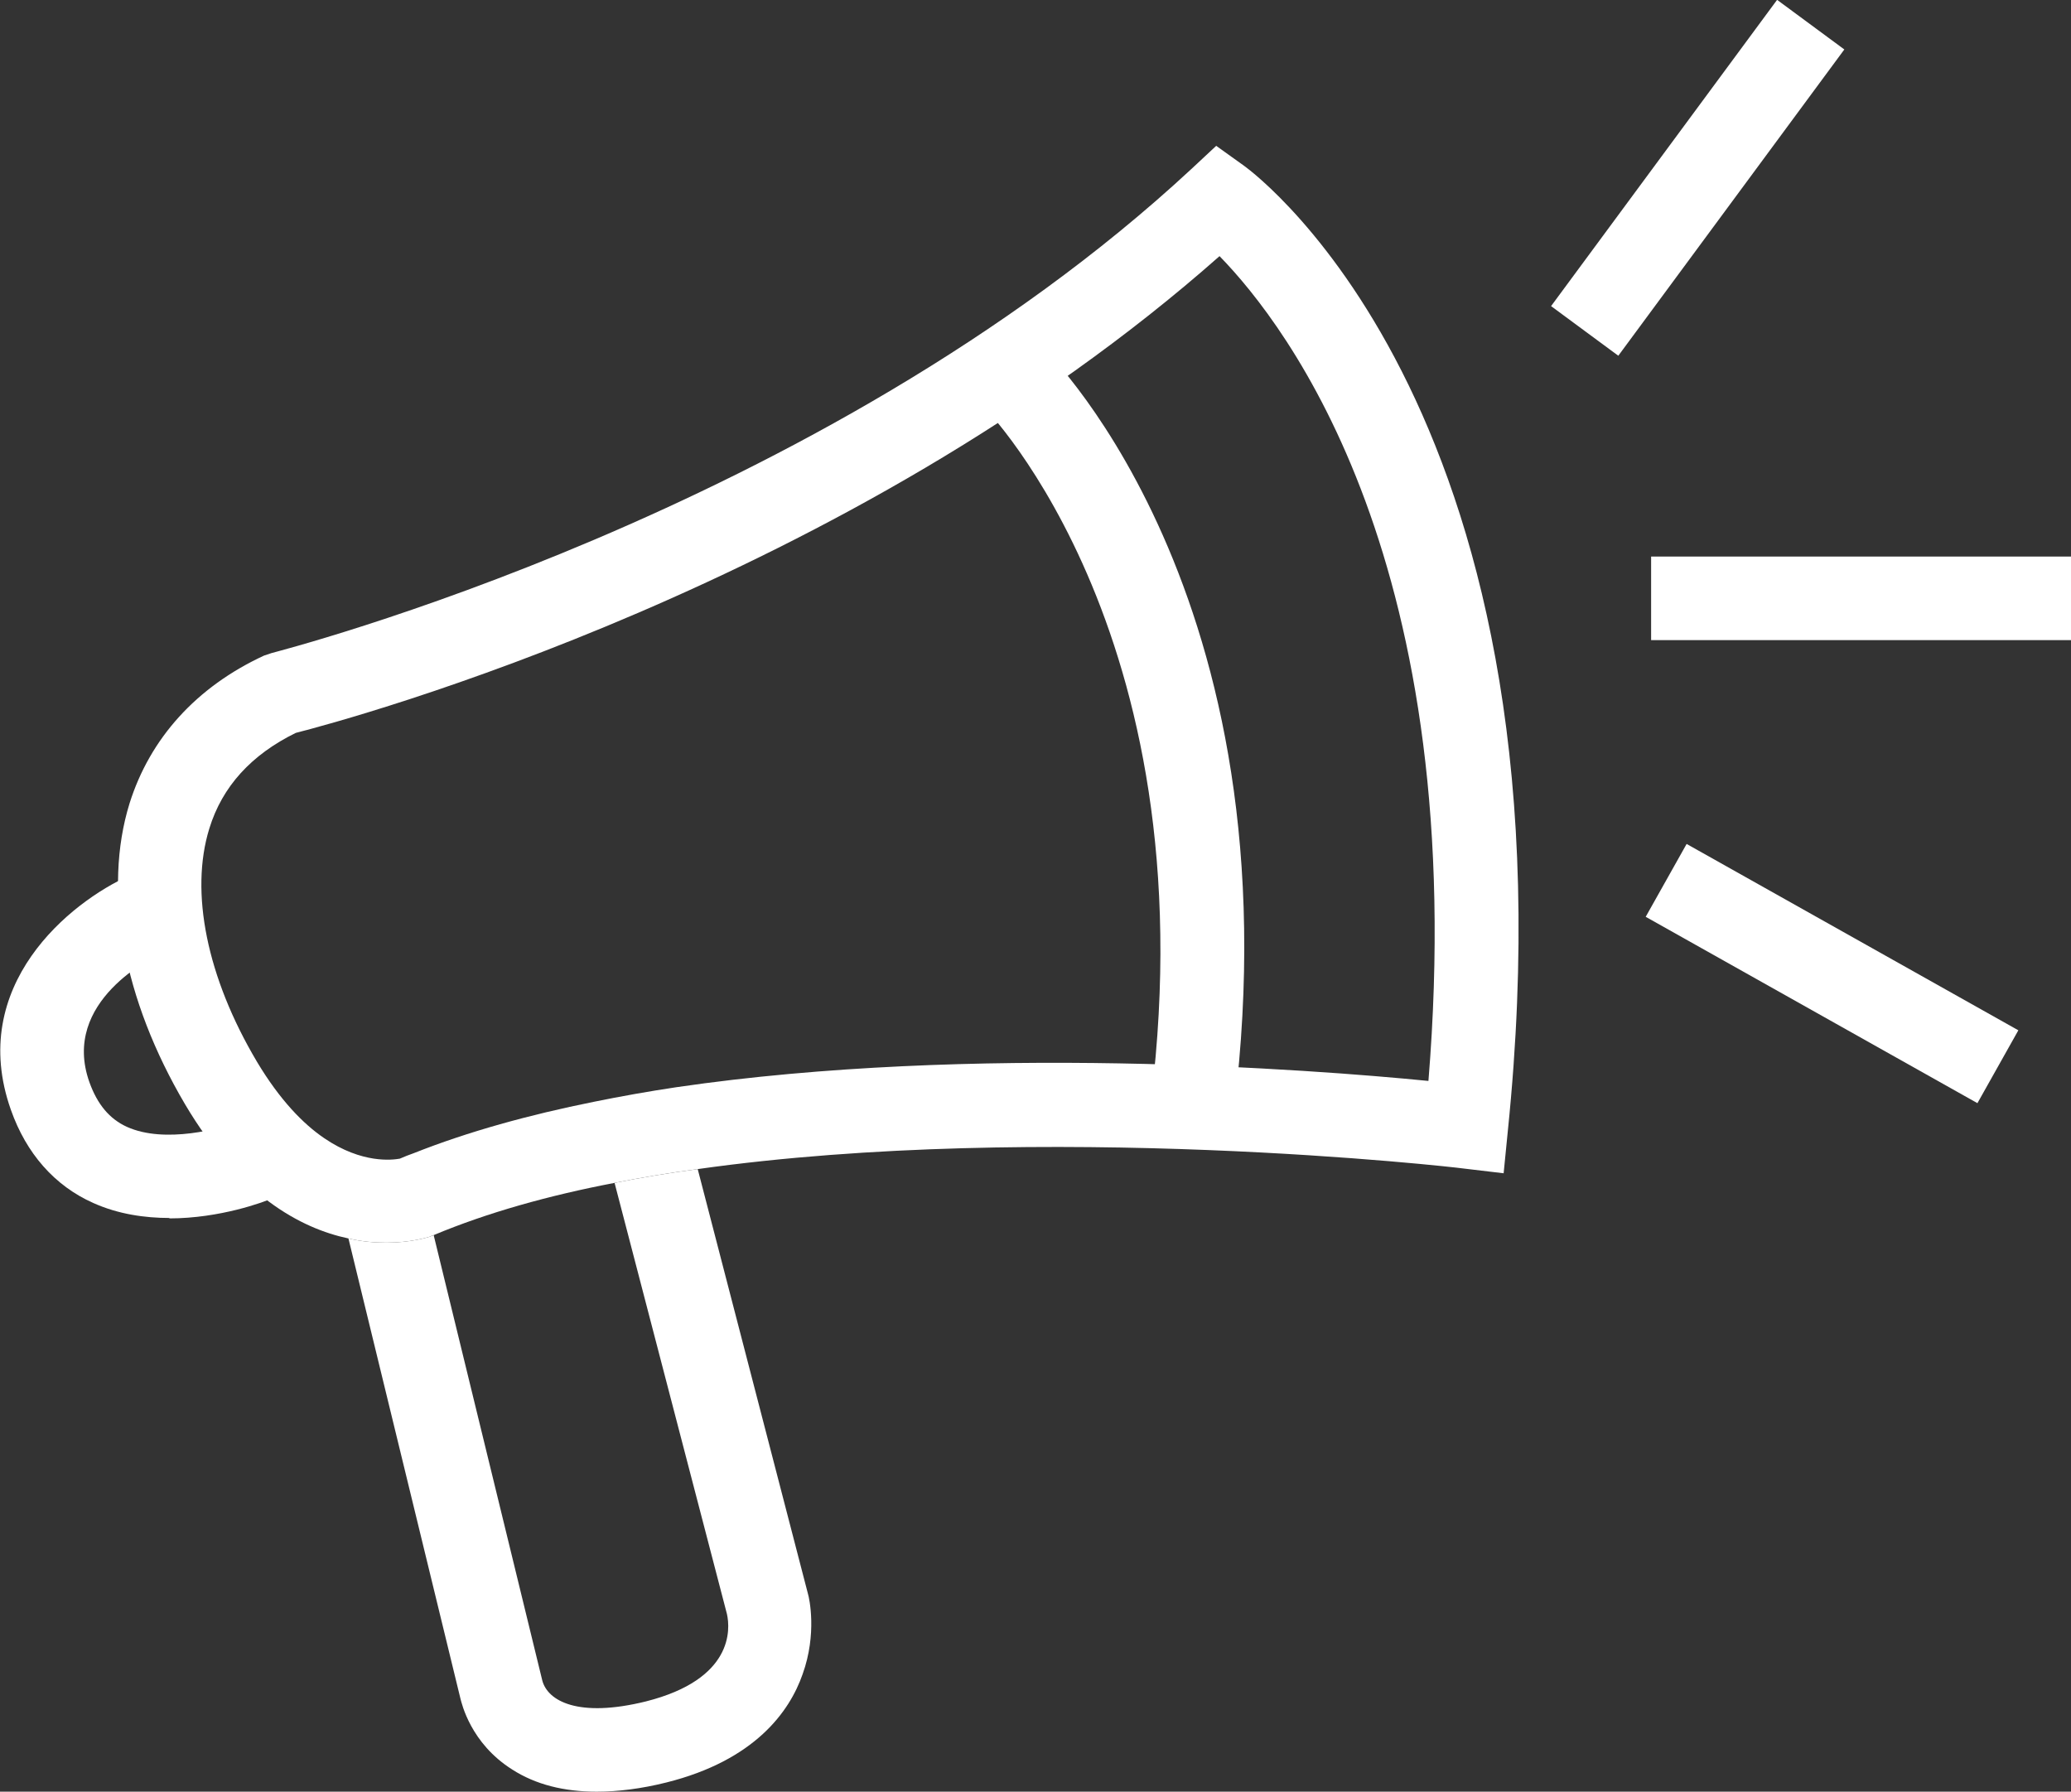
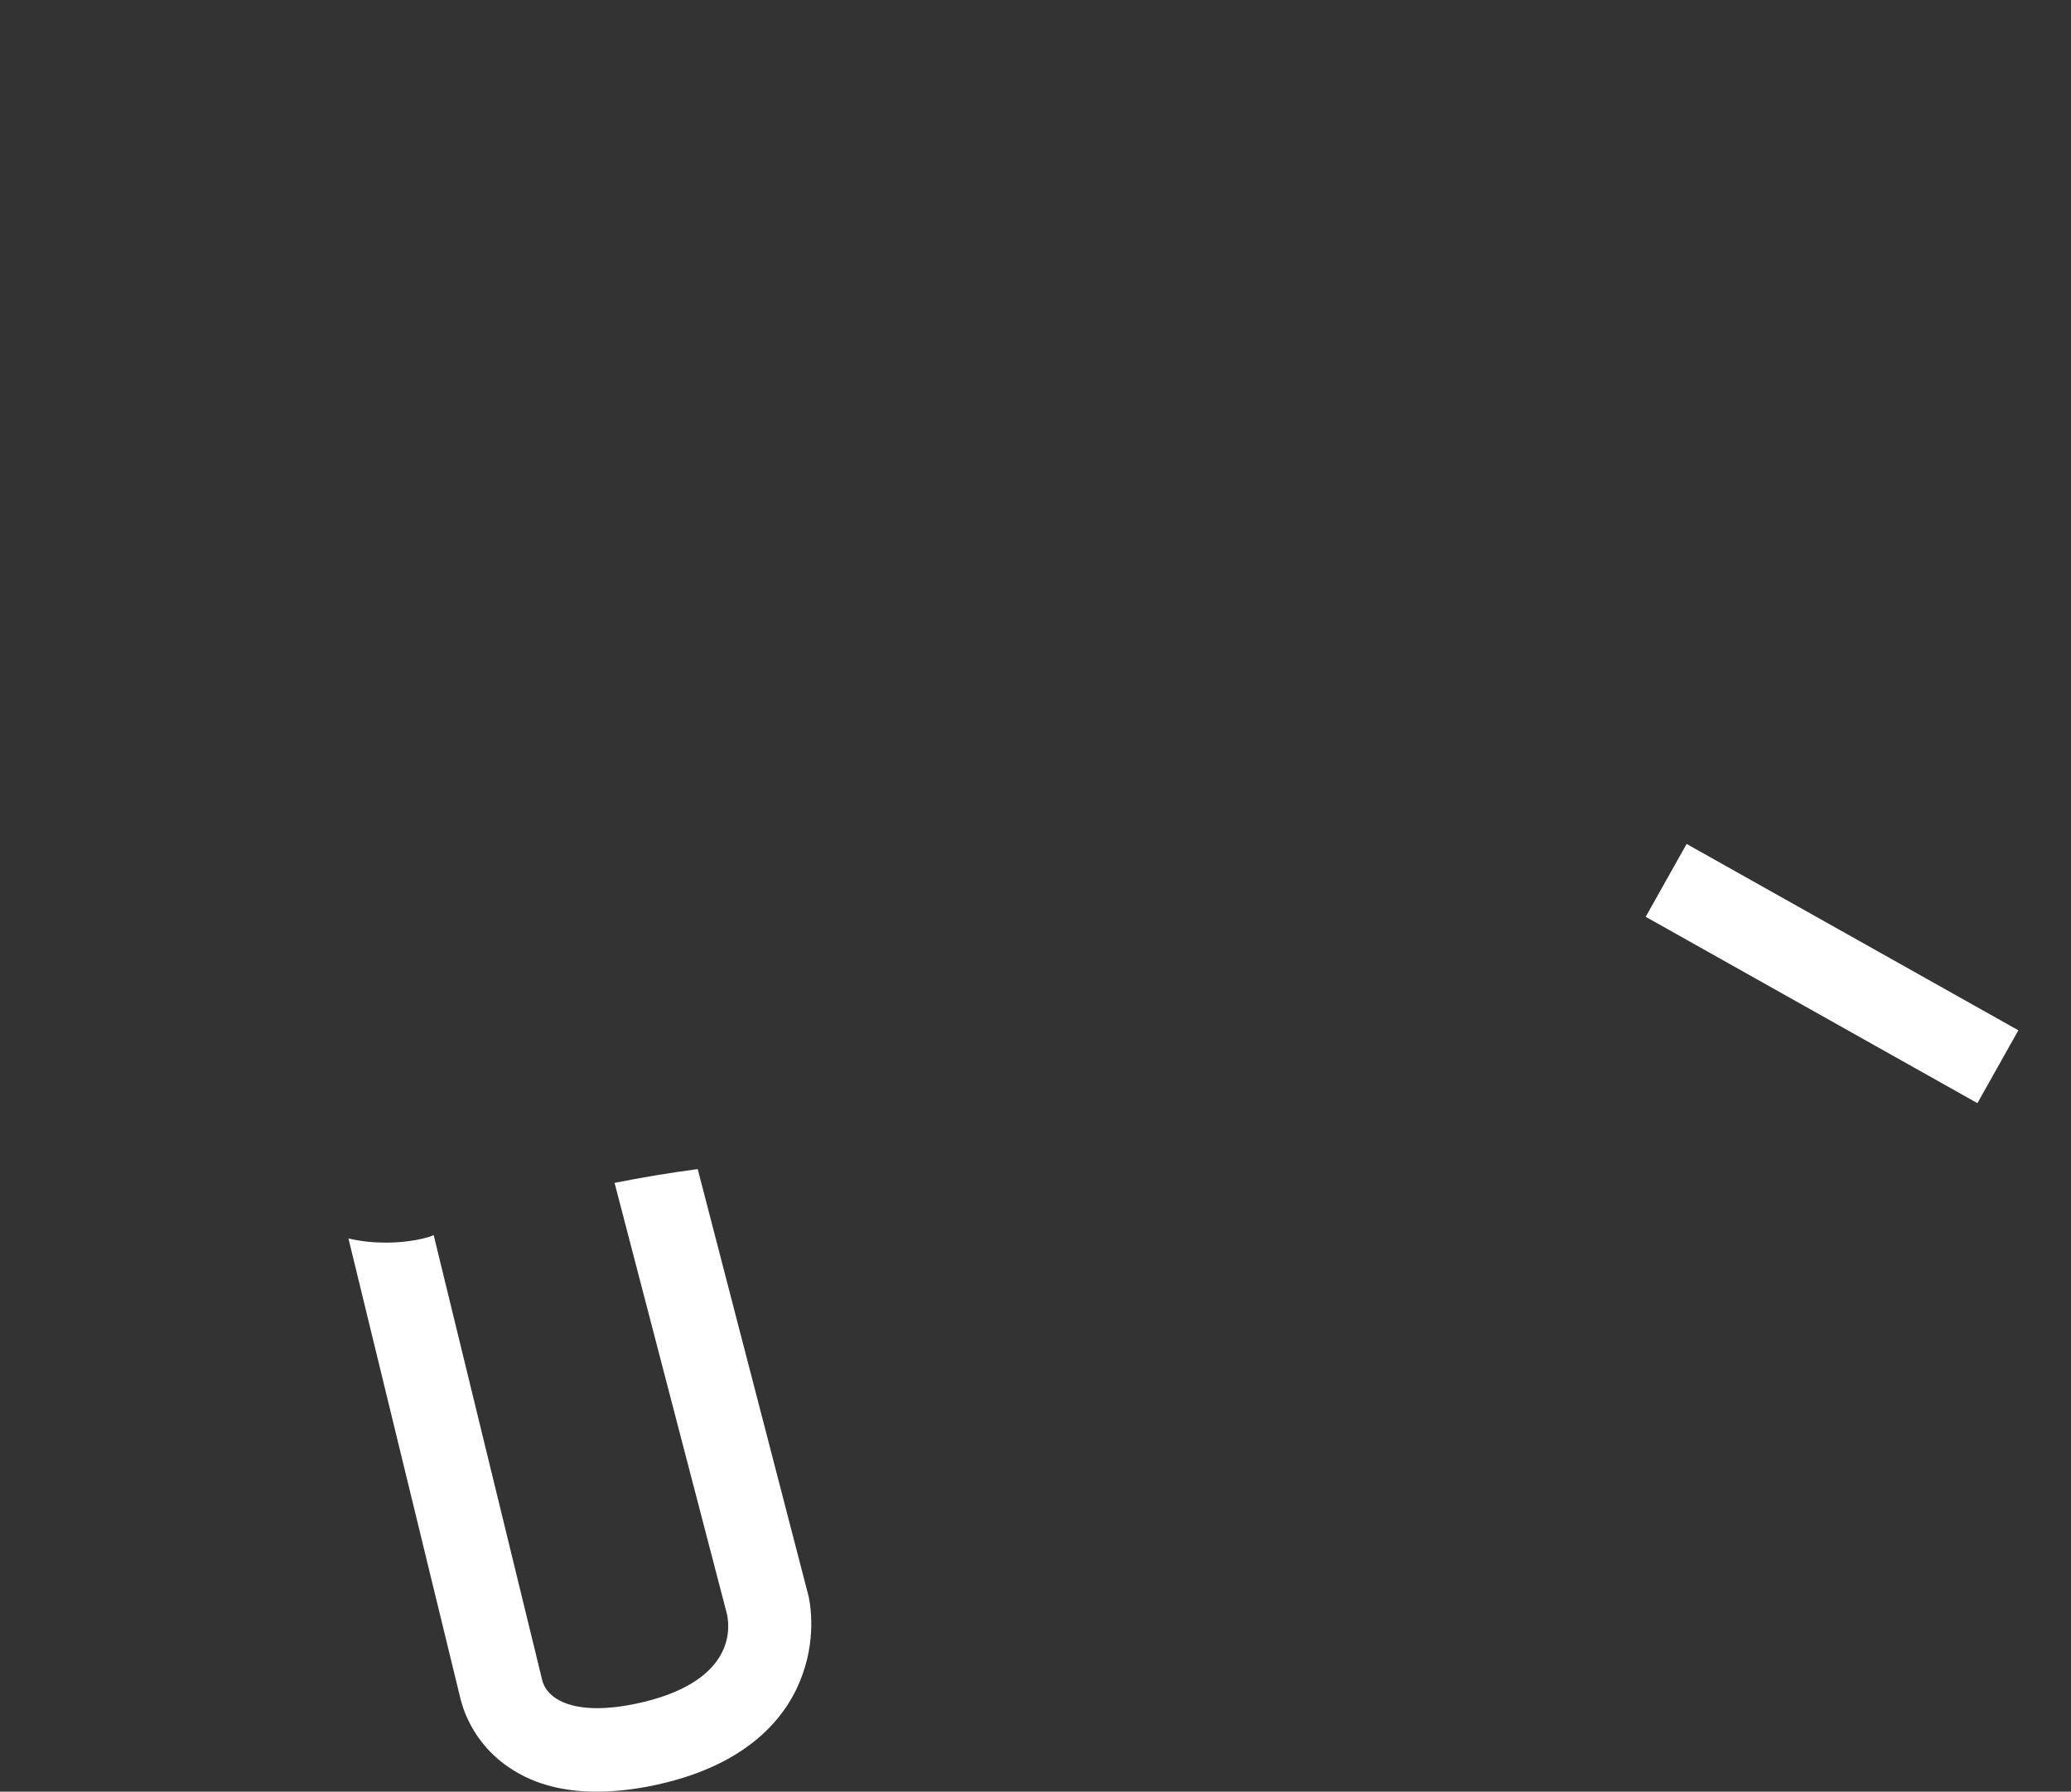
<svg xmlns="http://www.w3.org/2000/svg" id="_圖層_2" data-name="圖層 2" viewBox="0 0 49.57 42.88">
  <rect x="0" y="0" width="49.57" height="42.88" fill="#333333" stroke="none" />
  <defs>
    <style>
      .cls-1 {
        fill: #fff;
      }

      .cls-2 {
        fill: #0c32b9;
        stroke: #fff;
        stroke-miterlimit: 10;
        stroke-width: 2px;
      }
    </style>
  </defs>
  <g id="_分離模式" data-name="分離模式">
    <g>
-       <path class="cls-1" d="m4.06,29.15c-.59,0-1.23-.09-1.83-.36-.92-.41-1.6-1.18-1.97-2.23-1.05-2.97,1.41-4.97,2.85-5.61l.81,1.83-.41-.91.41.91c-.25.12-2.47,1.18-1.78,3.12.19.53.48.88.9,1.07.91.41,2.26.04,2.7-.13l.75,1.85c-.16.07-1.21.47-2.44.47Z" />
      <path class="cls-1" d="m19.34,38.15l-2.64-10.17c-.68.09-1.34.2-1.99.33l2.69,10.32c.08.36.16,1.56-1.94,2.09-1.62.4-2.35-.01-2.48-.5l-2.6-10.66s-.07.03-.1.04c-.07.02-.46.14-1.03.14-.27,0-.57-.02-.91-.1l2.68,11.01c.03.11.24,1.07,1.24,1.7.56.36,1.24.53,2.02.53.51,0,1.07-.07,1.67-.22,2.12-.53,2.95-1.7,3.26-2.59.35-.97.16-1.82.13-1.92Z" />
-       <path class="cls-1" d="m29.78,3.97l-.67-.48-.6.56C19.62,12.3,6.63,15.59,6.5,15.63l-.18.06c-1.62.75-2.73,1.98-3.22,3.54-.64,2.07-.15,4.69,1.33,7.2,1.29,2.18,2.77,2.97,3.91,3.21.34.08.64.1.91.1.57,0,.96-.12,1.03-.14.03-.01.06-.03.1-.04,1.29-.54,2.76-.95,4.33-1.25.65-.13,1.31-.24,1.99-.33,8.29-1.17,18.16-.04,18.28-.02l1.01.12.1-1.01c1.75-17.05-5.98-22.86-6.31-23.1Zm4.41,21.9c-2.83-.28-10.9-.89-18,.15-.67.1-1.34.22-1.98.35-1.54.31-3,.71-4.31,1.23-.11.04-.22.08-.33.13-.17.03-.9.13-1.81-.49-.5-.34-1.06-.91-1.61-1.83-1.2-2.02-1.61-4.06-1.14-5.58.31-1.01,1.01-1.77,2.07-2.29,1.3-.33,13.21-3.54,22.11-11.41,1.63,1.67,6.01,7.38,5,19.74Z" />
-       <path class="cls-1" d="m29.46,27.14l-1.98-.28c1.61-11.5-3.89-17.08-3.94-17.13l1.4-1.43c.26.25,6.28,6.27,4.52,18.84Z" />
-       <line class="cls-2" x1="37.93" y1="7.92" x2="43.34" y2=".59" />
-       <line class="cls-2" x1="39.52" y1="14.32" x2="49.57" y2="14.32" />
      <line class="cls-2" x1="39.88" y1="21.07" x2="47.82" y2="25.53" />
    </g>
  </g>
</svg>